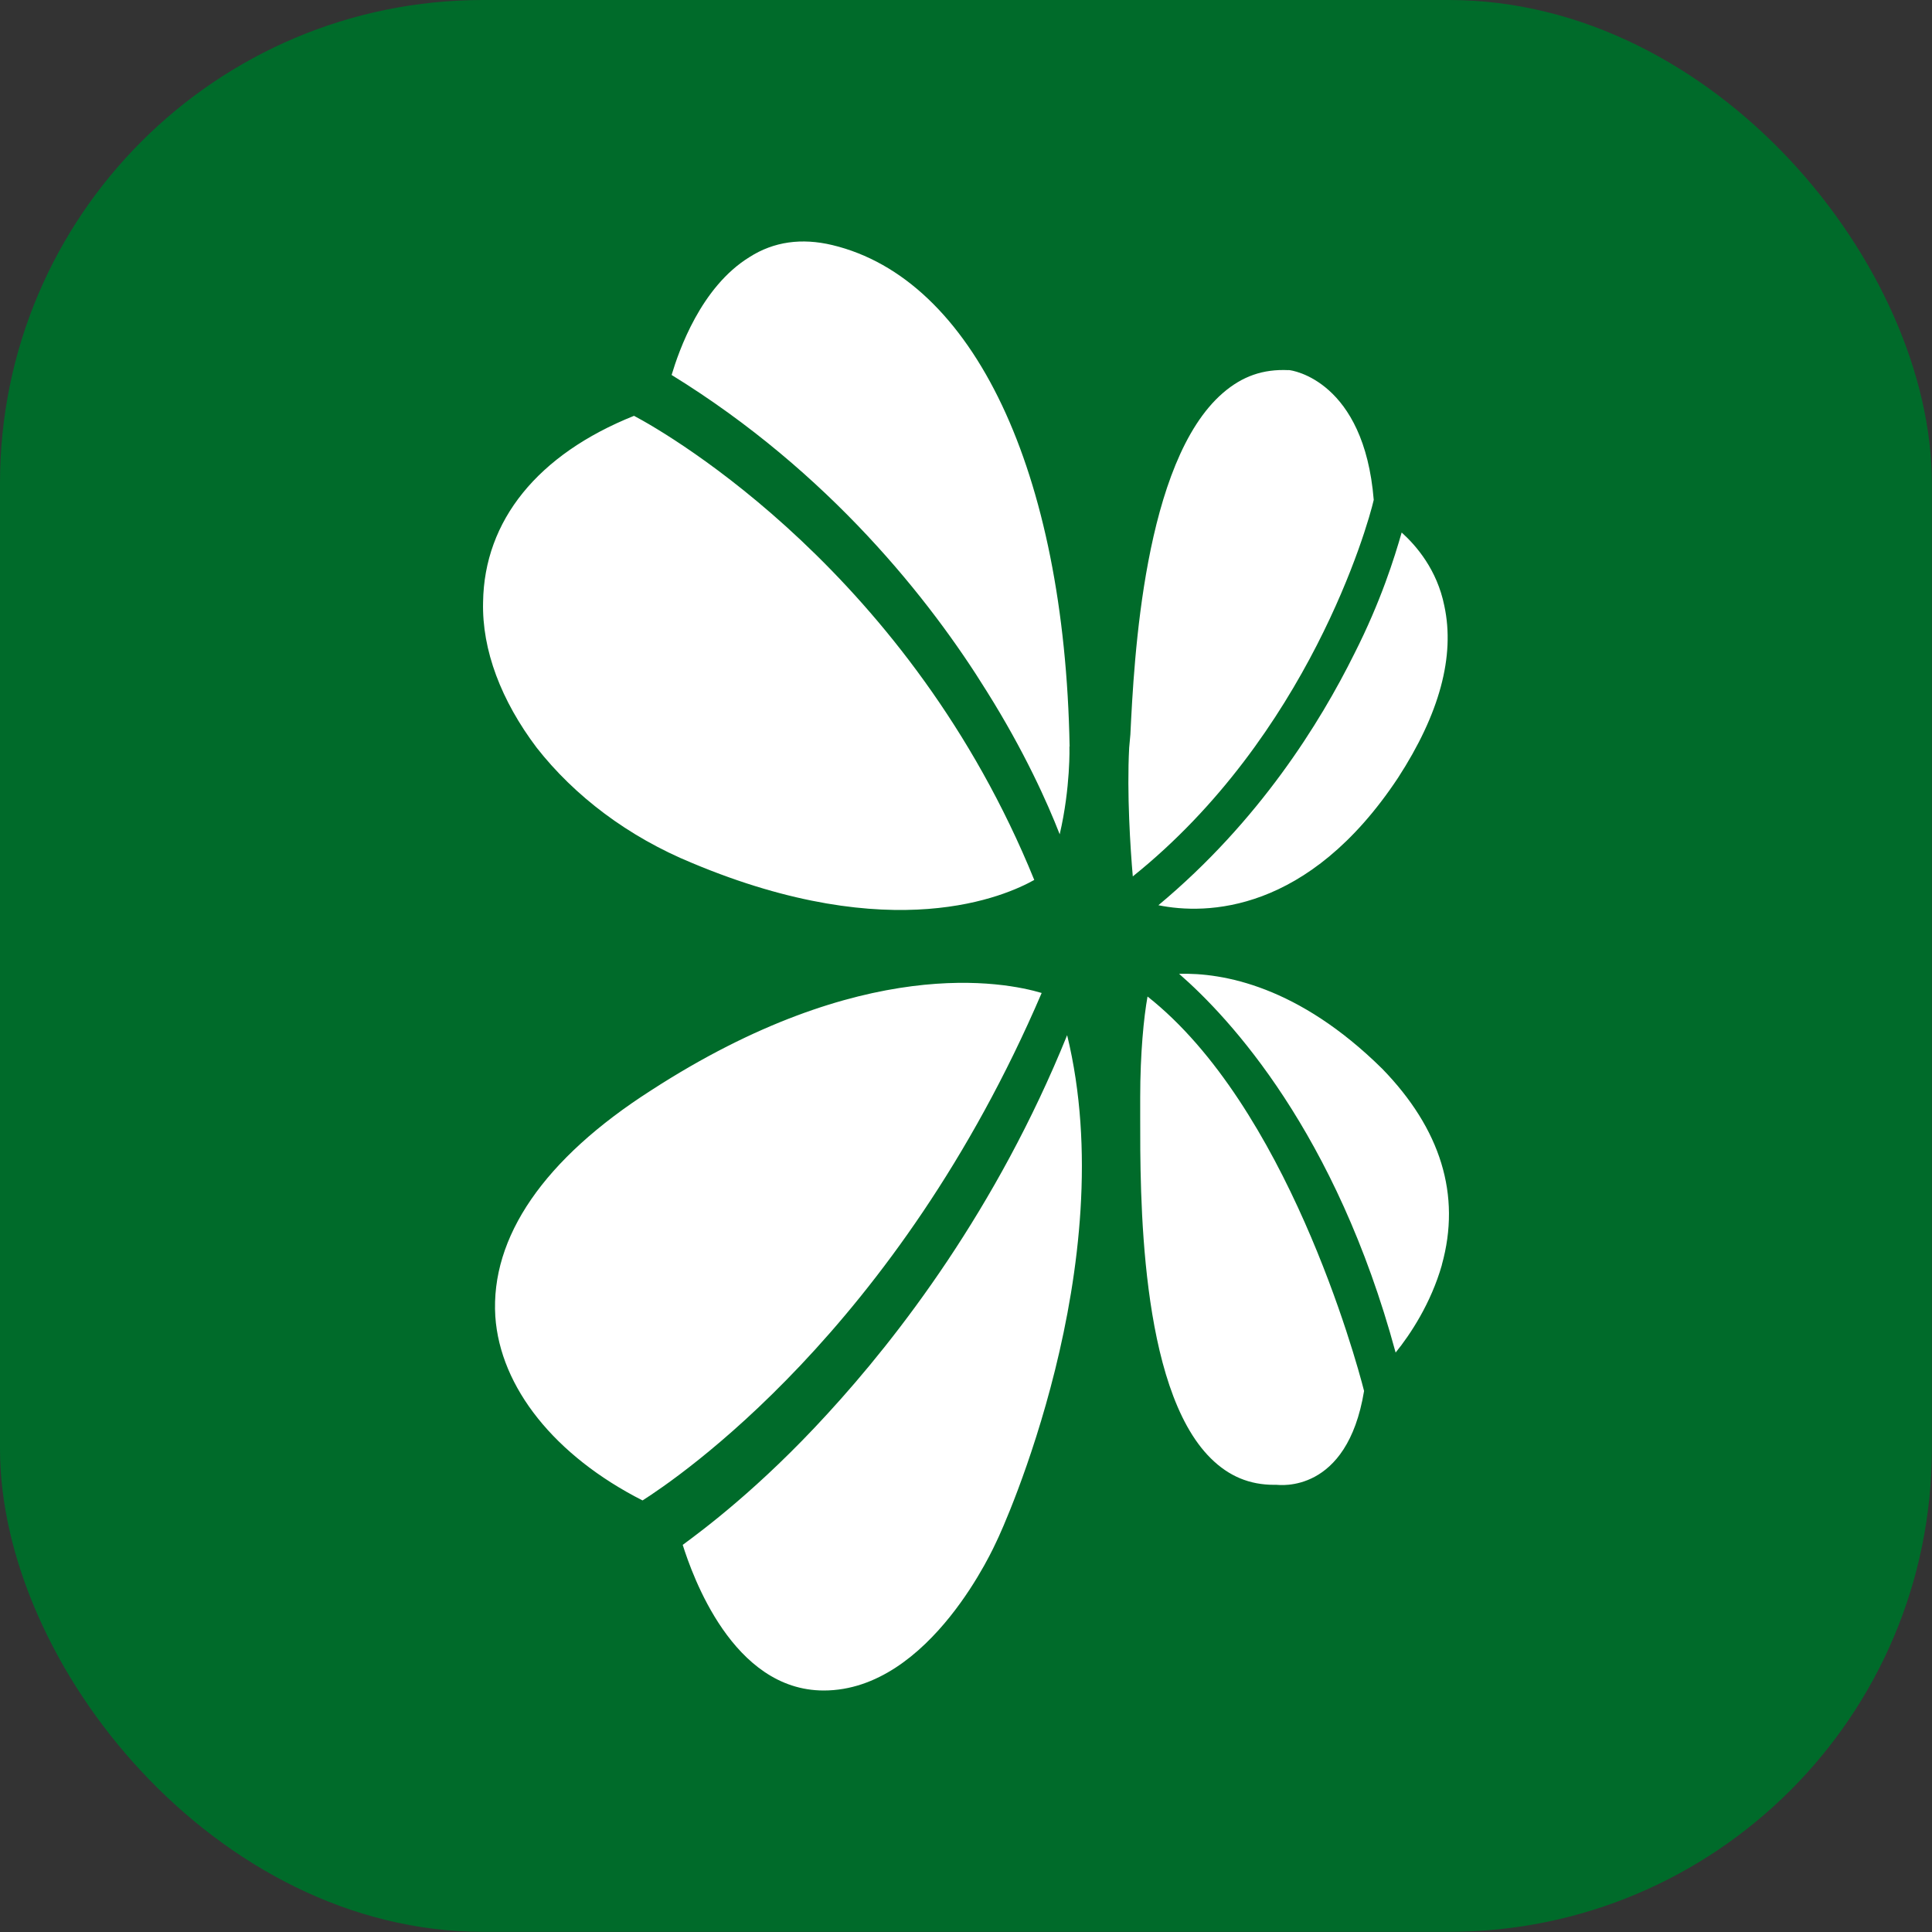
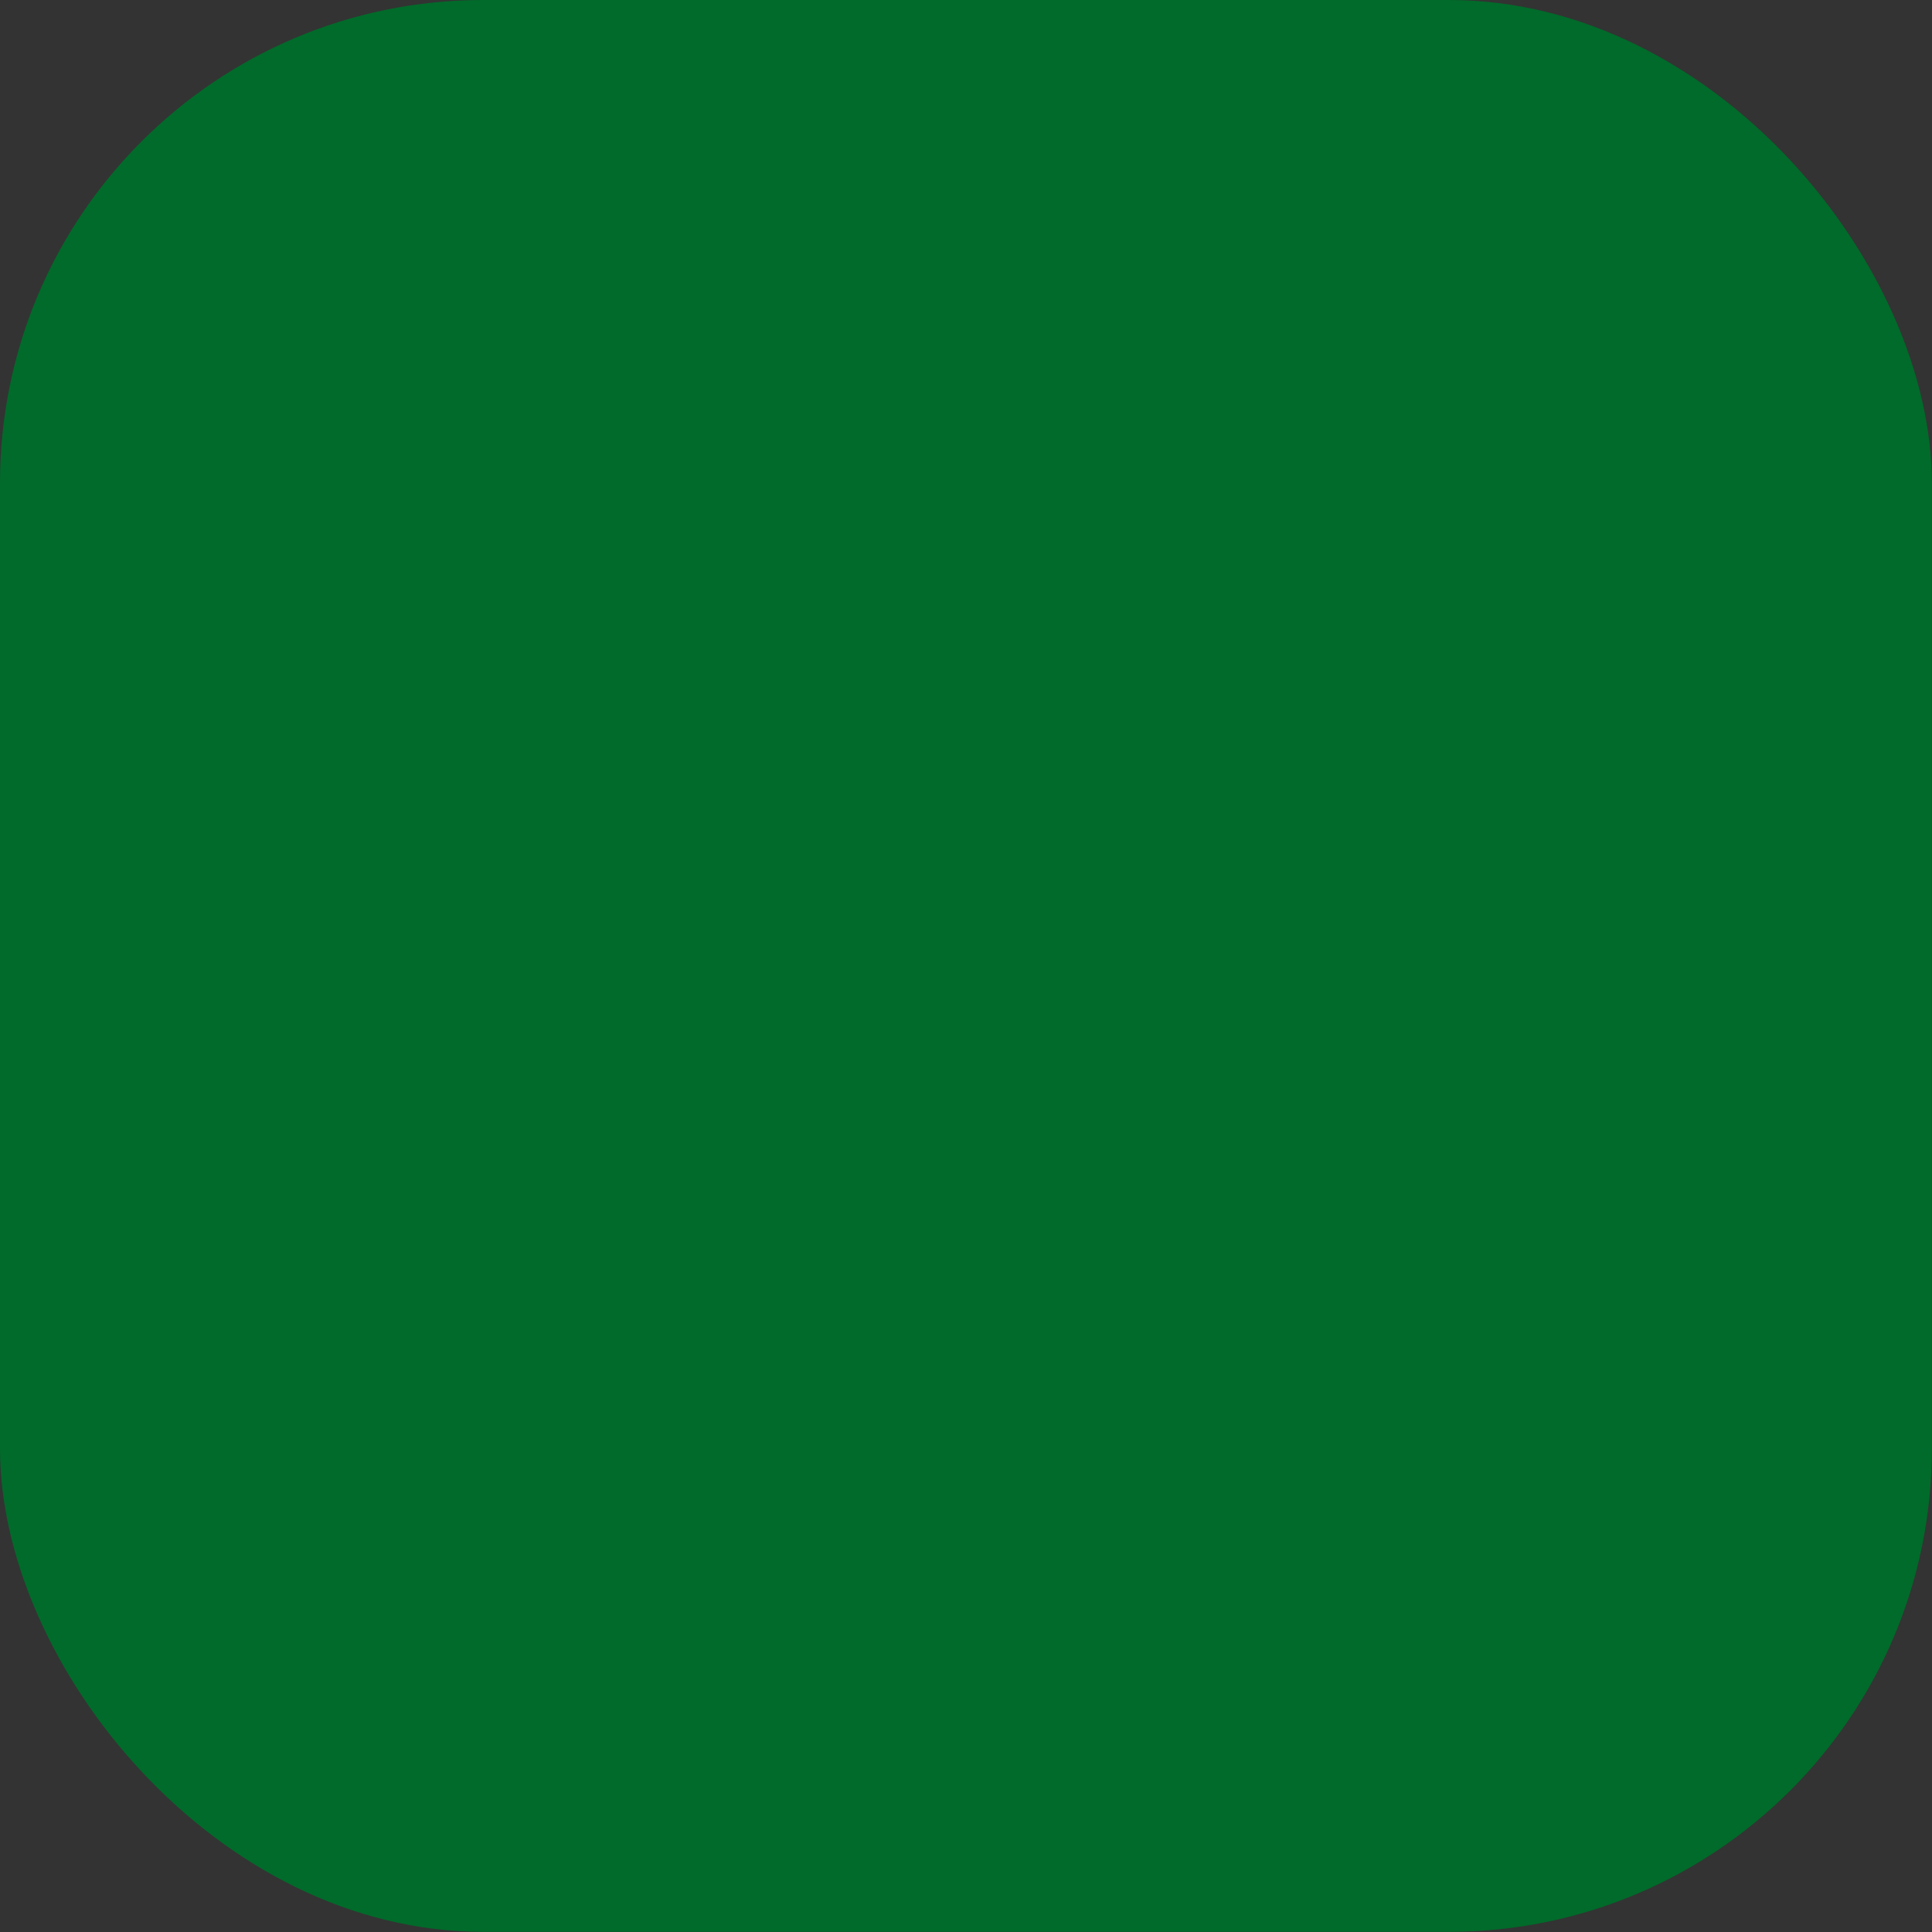
<svg xmlns="http://www.w3.org/2000/svg" xmlns:xlink="http://www.w3.org/1999/xlink" width="24" height="24" viewBox="0 0 24 24">
  <rect x="0" y="0" width="24" height="24" fill="#333333" stroke="none" />
  <defs>
    <rect id="565kaxzjka" width="23.998" height="23.998" x="0" y="0" rx="6" />
-     <path id="1imcu1mmjc" d="M11.912 12.712c-.136.478-.393.866-.575 1.09-.74-2.733-2.055-4.152-2.69-4.705.544-.015 1.481.15 2.524 1.18.726.747.982 1.568.74 2.435M8.255 9.38c-.046.254-.091.702-.091 1.254v.24c0 .926-.015 3.36.877 4.242.226.224.483.329.786.329h.03c.03 0 .877.12 1.088-1.166-.106-.418-.967-3.54-2.69-4.9m-1.315-.044c-.454-.135-2.222-.493-4.852 1.21-1.33.851-1.996 1.822-1.935 2.808.06.882.74 1.733 1.829 2.286.423-.27 3.159-2.107 4.958-6.304m.317.523c-.877 2.166-2.101 3.75-2.978 4.705-.846.926-1.557 1.45-1.798 1.628C2.6 16.566 3.1 18 4.233 18c1.33 0 2.131-1.822 2.146-1.852.076-.15 1.572-3.436.877-6.29m4.686-5.332c-.09-.448-.348-.747-.53-.911-.09.313-.256.851-.589 1.508C10.4 5.975 9.644 7.2 8.39 8.245c.59.12 1.859.105 2.977-1.583.514-.792.71-1.509.575-2.136m-1.935-2.928c-.317-.015-.574.075-.816.284-.983.851-1.104 3.316-1.149 4.242l-.015.164c-.03.568.015 1.255.045 1.599C10.25 6.139 10.99 3.54 11.065 3.21c-.12-1.479-1.013-1.613-1.058-1.613m-2.72 4.676C7.225 2.853 6.091.463 4.338.044 3.96-.046 3.613 0 3.31.194c-.605.373-.877 1.165-.967 1.464 1.965 1.21 3.22 2.808 3.914 3.928.469.747.756 1.39.907 1.778.136-.583.121-1.09.121-1.09M1.875 2.166C.681 2.644.015 3.466.001 4.48c-.015.597.226 1.225.665 1.807.468.598 1.133 1.106 1.935 1.435 2.494 1.045 3.9.403 4.247.209-1.542-3.795-4.52-5.527-4.973-5.766" />
  </defs>
  <g fill="none" fill-rule="evenodd">
    <g>
      <g>
        <g>
          <g transform="translate(-32 -606) translate(16 522) translate(16 72) translate(0 12)">
            <mask id="ulrfqbbvub" fill="#fff">
              <use xlink:href="#565kaxzjka" />
            </mask>
            <use fill="#006B2A" xlink:href="#565kaxzjka" />
            <g mask="url(#ulrfqbbvub)">
              <g transform="translate(6 3)">
                <use fill="#FFF" xlink:href="#1imcu1mmjc" />
              </g>
            </g>
          </g>
        </g>
      </g>
    </g>
  </g>
</svg>